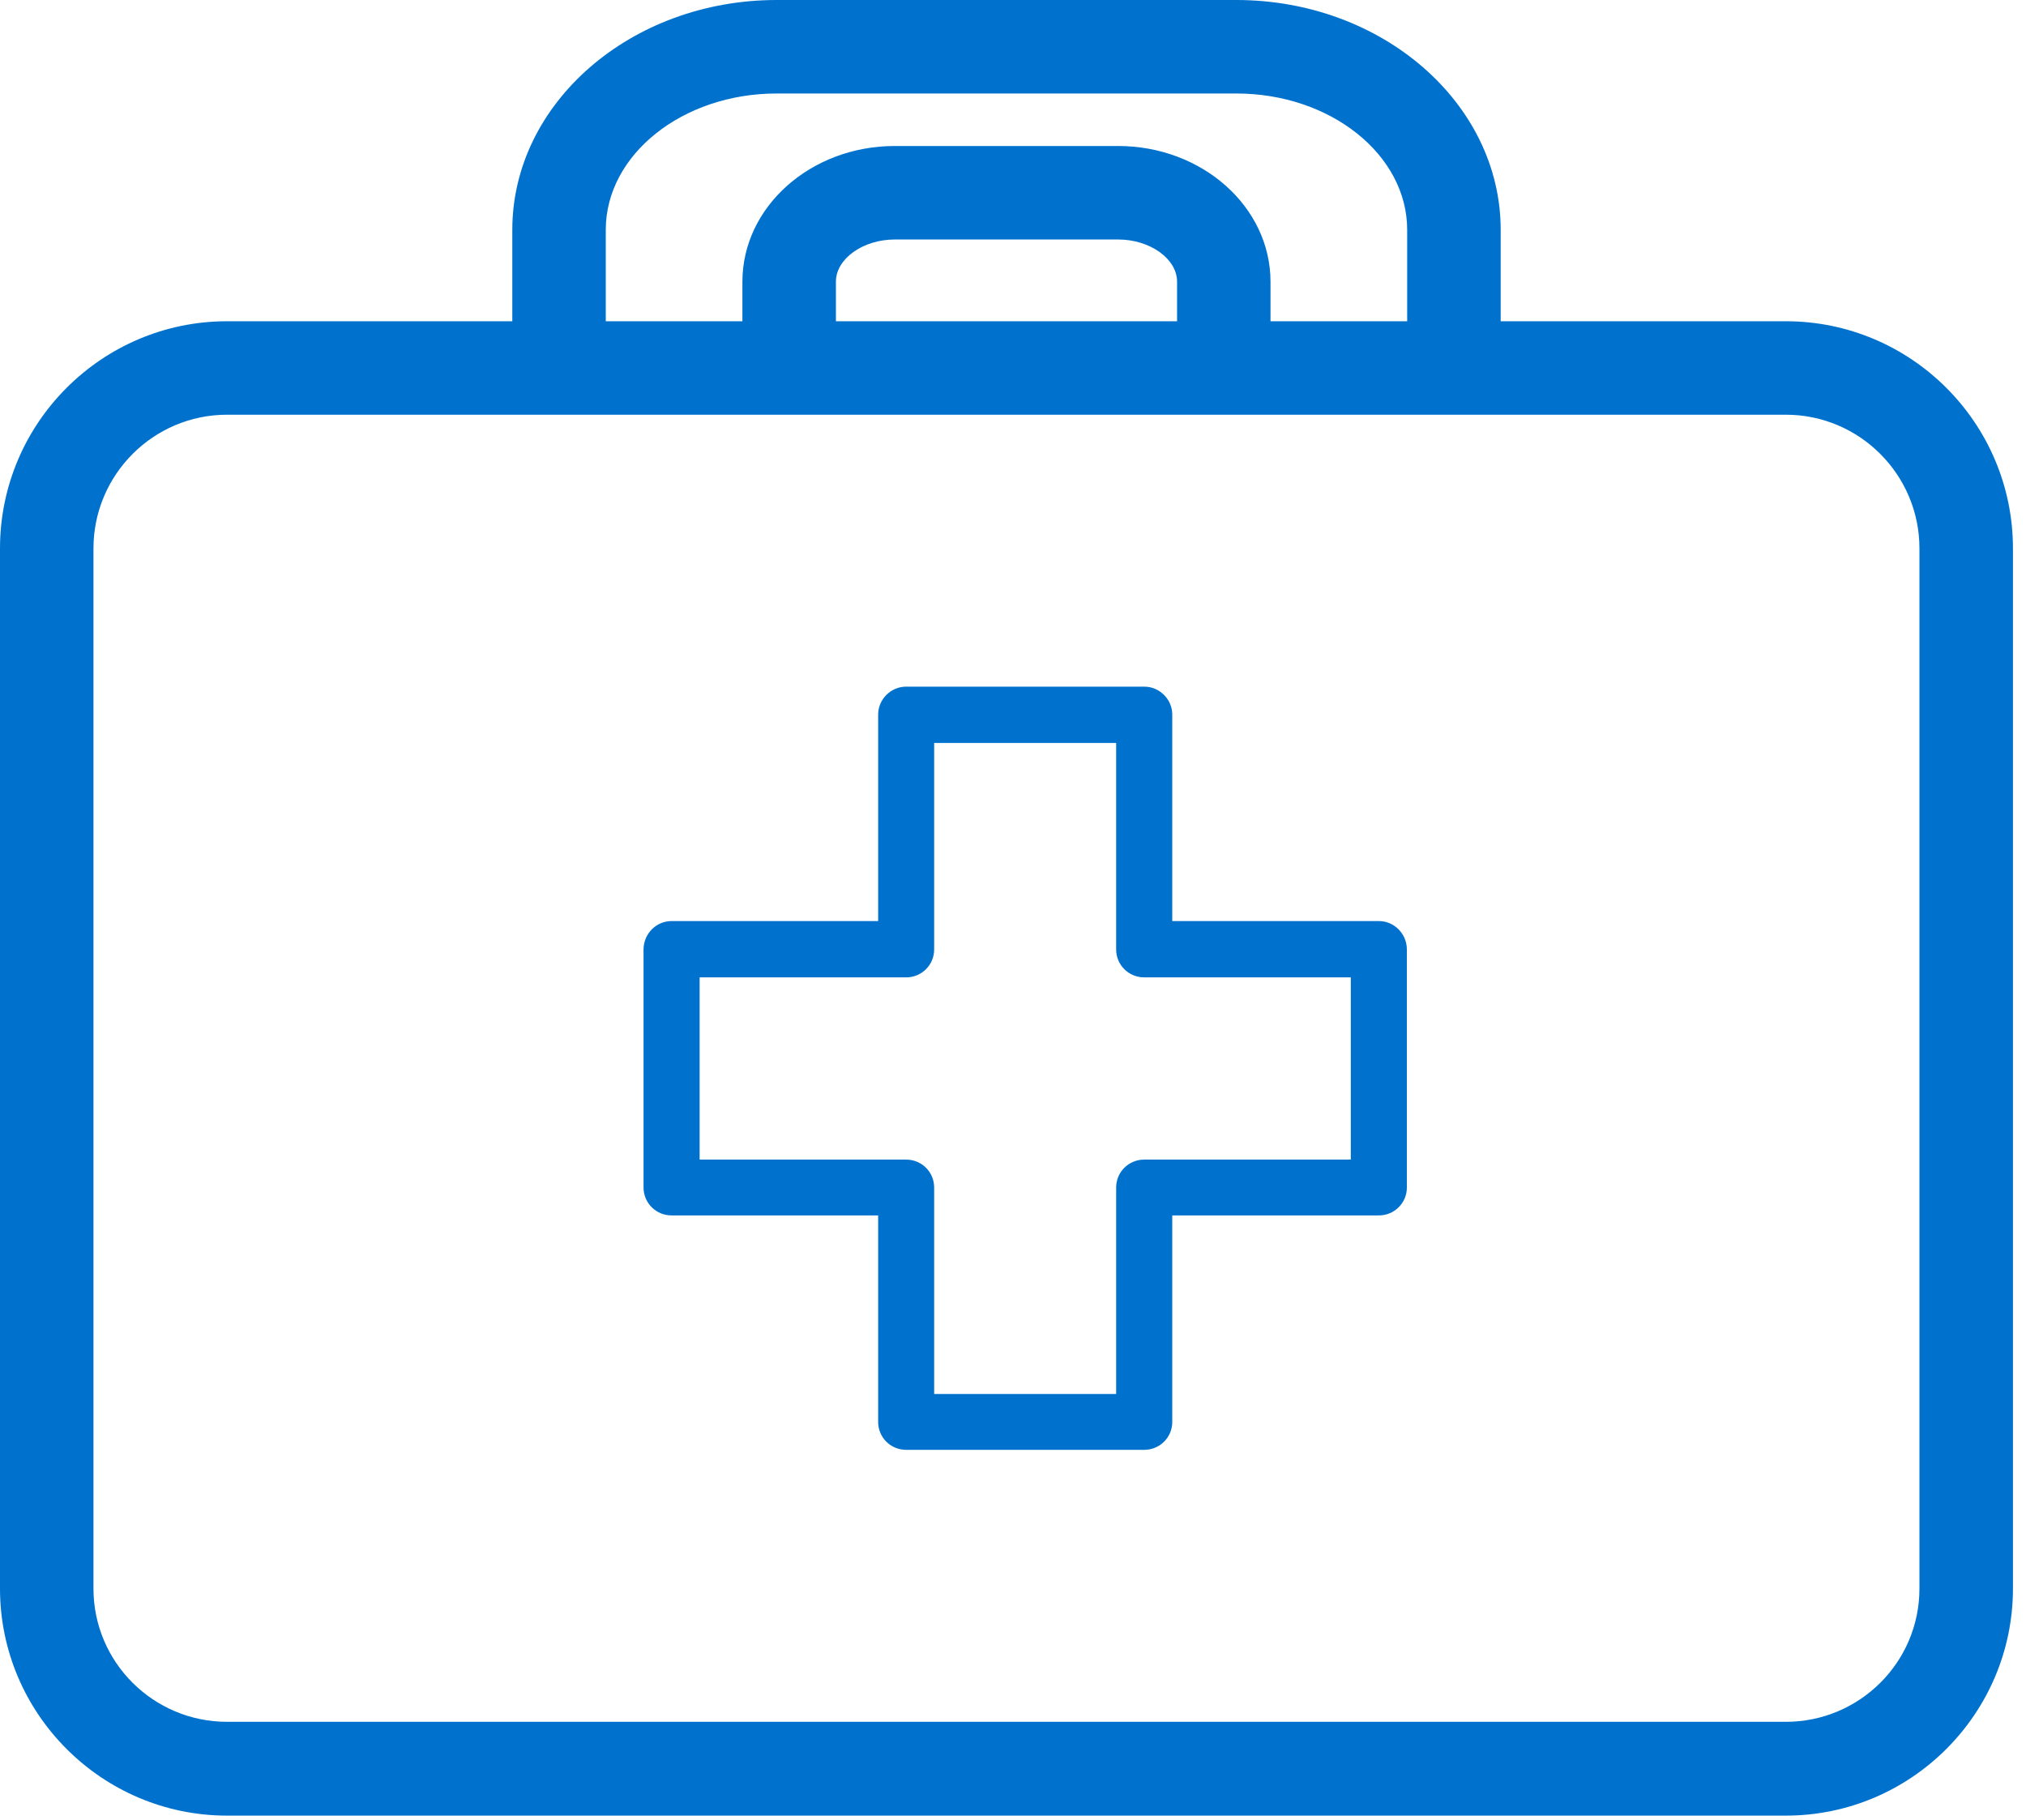
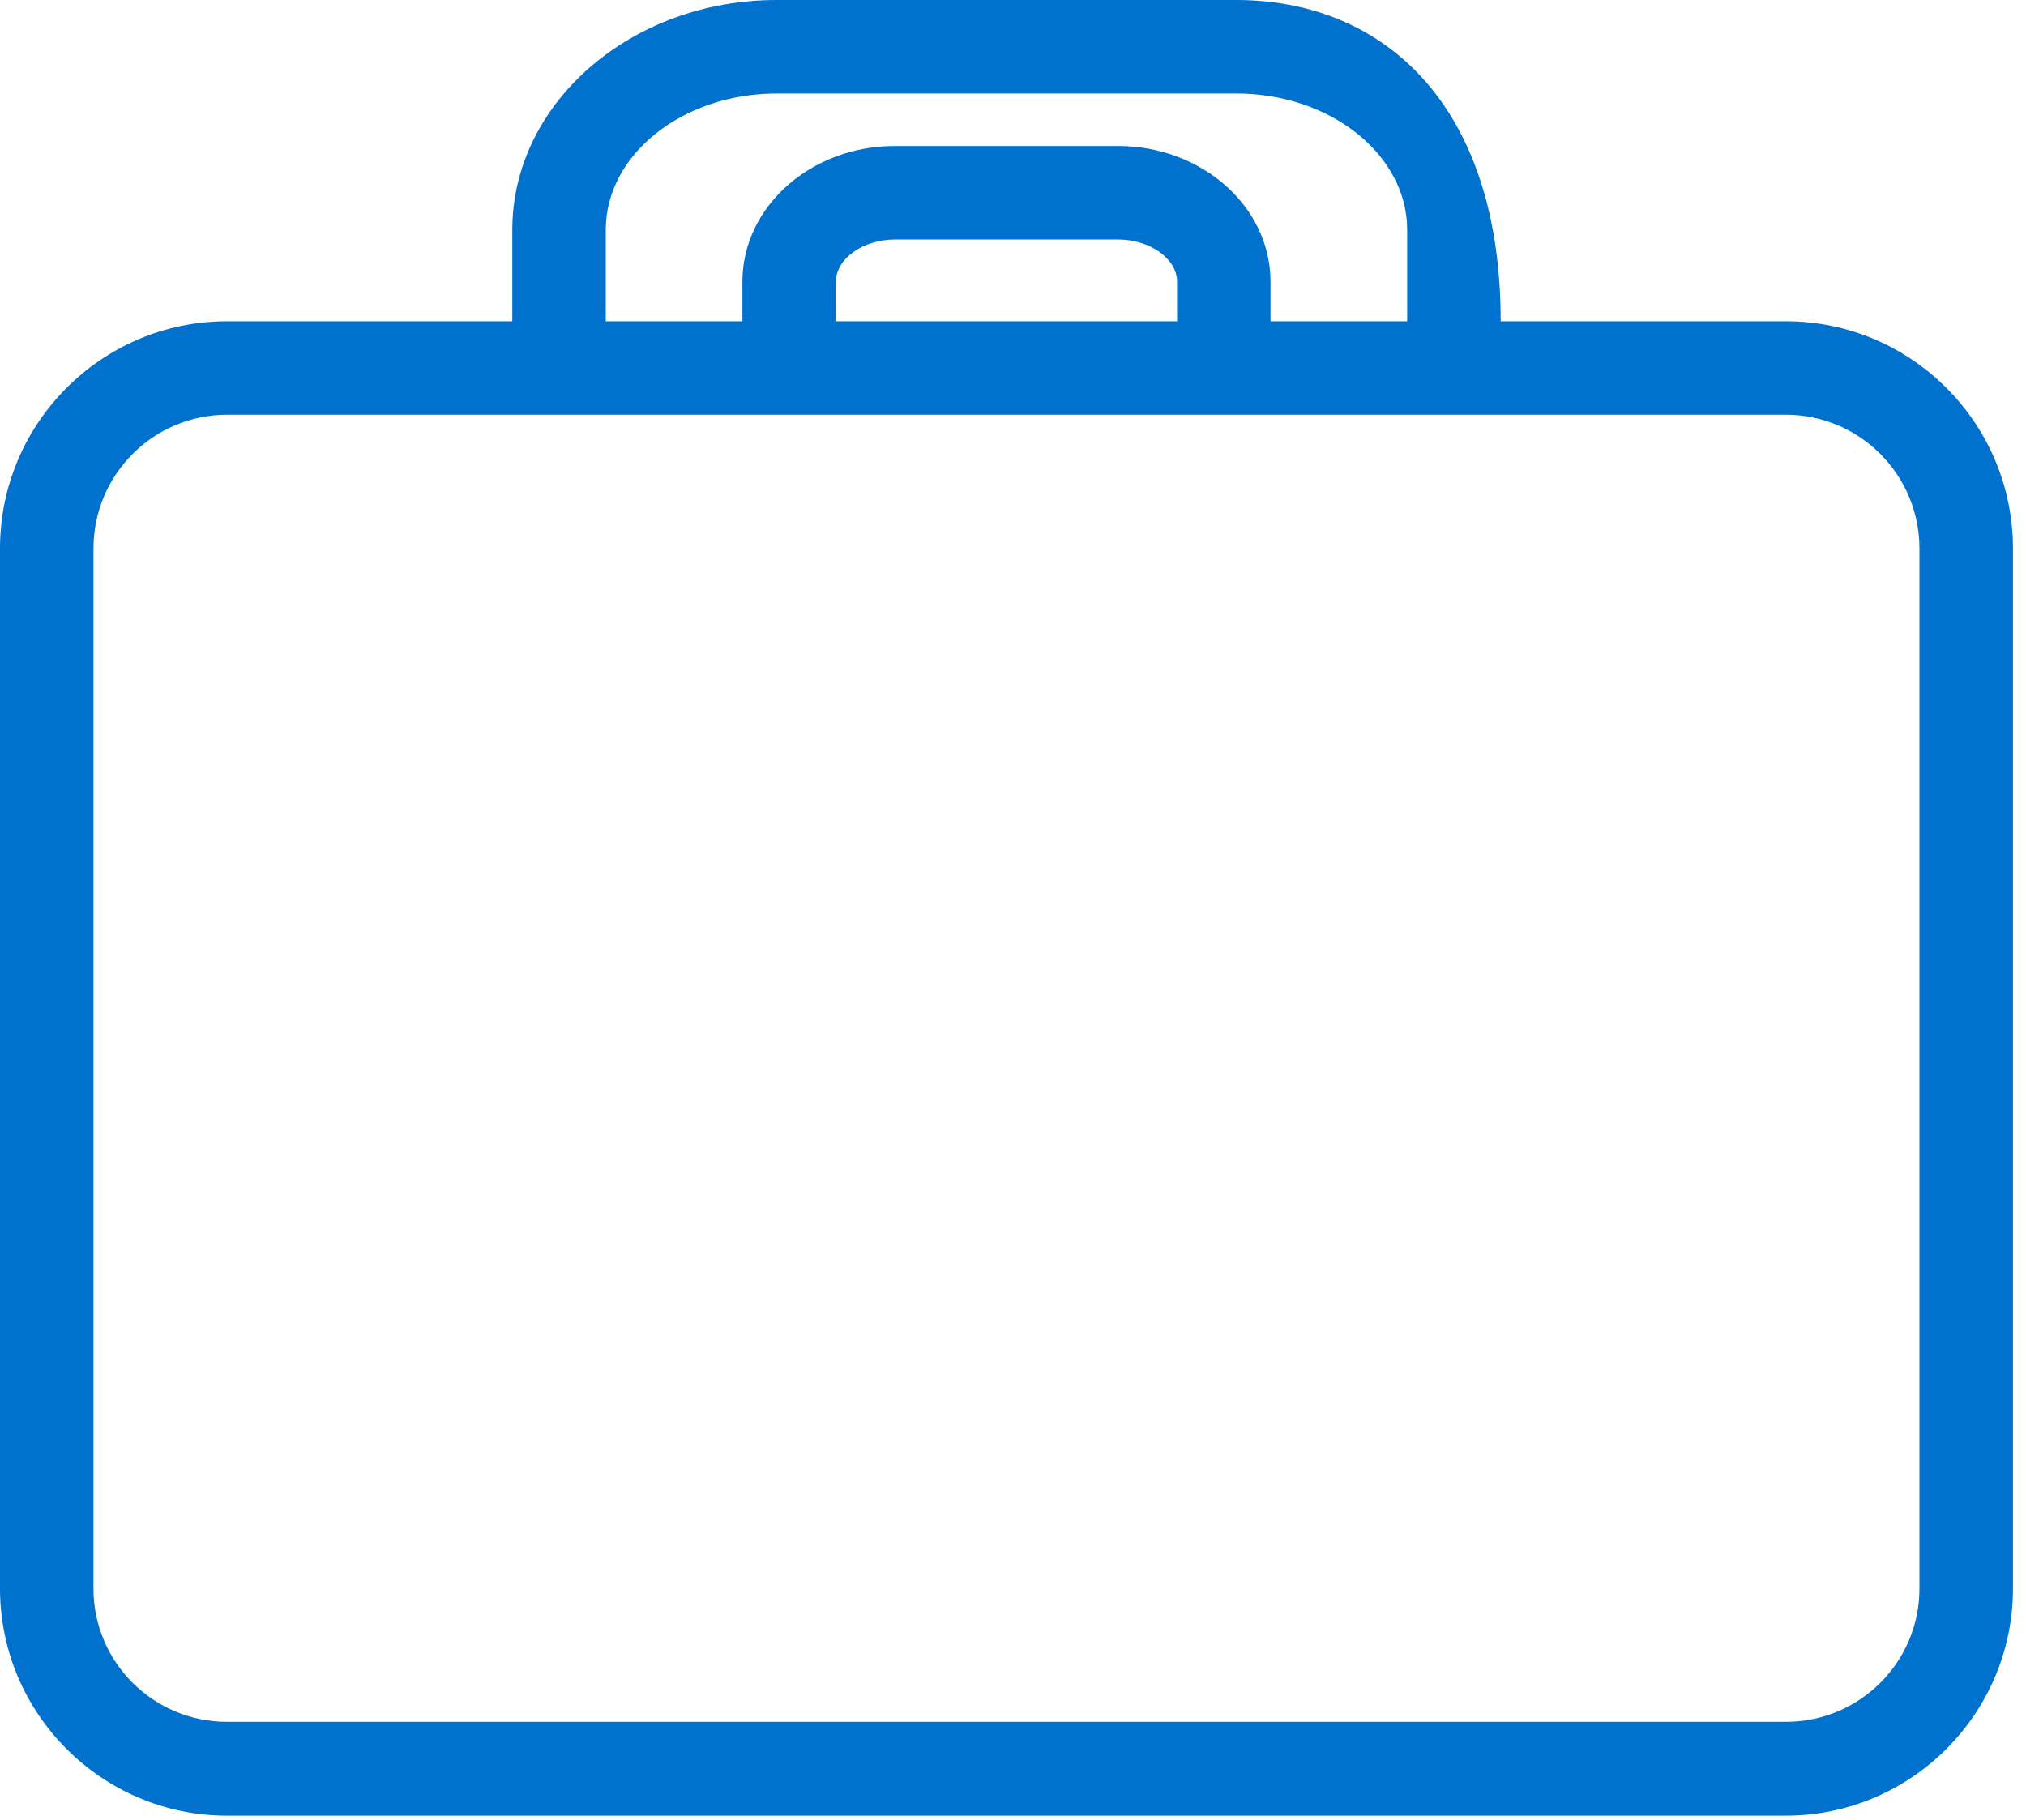
<svg xmlns="http://www.w3.org/2000/svg" width="59" height="53" viewBox="0 0 59 53" fill="none">
-   <path d="M34.278 9.356H24.343V8.204C24.343 7.538 25.128 6.975 26.059 6.975H32.562C33.491 6.975 34.278 7.538 34.278 8.204V9.356ZM22.617 2.723H36.003C38.745 2.723 40.979 4.505 40.979 6.694V9.356H36.999V8.204C36.999 6.024 35.008 4.252 32.561 4.252H26.058C23.61 4.252 21.62 6.024 21.62 8.204V9.356H17.641V6.694C17.641 4.505 19.874 2.723 22.617 2.723ZM55.897 46.265C55.897 48.412 54.152 50.146 52.006 50.146H6.613C4.468 50.146 2.722 48.412 2.722 46.265V15.972C2.722 13.825 4.468 12.078 6.613 12.078H52.006C54.152 12.078 55.897 13.825 55.897 15.972V46.265ZM43.702 9.356V6.694C43.702 3.004 40.248 0 36.003 0H22.617C18.372 0 14.919 3.004 14.919 6.694V9.356H6.613C2.967 9.356 0 12.324 0 15.972V46.265C0 49.905 2.967 52.878 6.613 52.878H52.006C55.654 52.878 58.62 49.905 58.62 46.265V15.972C58.62 12.324 55.654 9.356 52.006 9.356H43.702Z" fill="#0072CE" />
-   <path d="M39.337 33.772H33.322C32.87 33.772 32.504 34.132 32.504 34.585V40.599H27.204V34.585C27.204 34.132 26.839 33.772 26.389 33.772H20.374V28.465H26.389C26.839 28.465 27.204 28.105 27.204 27.652V21.638H32.504V27.652C32.504 28.105 32.869 28.465 33.322 28.465H39.337V33.772ZM40.154 26.825H34.138V20.811C34.138 20.372 33.773 19.998 33.322 19.998H26.389C25.937 19.998 25.573 20.372 25.573 20.811V26.825H19.557C19.107 26.825 18.741 27.198 18.741 27.652V34.585C18.741 35.038 19.107 35.398 19.557 35.398H25.573V41.412C25.573 41.865 25.937 42.225 26.389 42.225H33.322C33.773 42.225 34.138 41.865 34.138 41.412V35.398H40.154C40.603 35.398 40.97 35.038 40.97 34.585V27.652C40.97 27.198 40.603 26.825 40.154 26.825Z" fill="#0072CE" />
+   <path d="M34.278 9.356H24.343V8.204C24.343 7.538 25.128 6.975 26.059 6.975H32.562C33.491 6.975 34.278 7.538 34.278 8.204V9.356ZM22.617 2.723H36.003C38.745 2.723 40.979 4.505 40.979 6.694V9.356H36.999V8.204C36.999 6.024 35.008 4.252 32.561 4.252H26.058C23.61 4.252 21.62 6.024 21.62 8.204V9.356H17.641V6.694C17.641 4.505 19.874 2.723 22.617 2.723ZM55.897 46.265C55.897 48.412 54.152 50.146 52.006 50.146H6.613C4.468 50.146 2.722 48.412 2.722 46.265V15.972C2.722 13.825 4.468 12.078 6.613 12.078H52.006C54.152 12.078 55.897 13.825 55.897 15.972V46.265ZM43.702 9.356C43.702 3.004 40.248 0 36.003 0H22.617C18.372 0 14.919 3.004 14.919 6.694V9.356H6.613C2.967 9.356 0 12.324 0 15.972V46.265C0 49.905 2.967 52.878 6.613 52.878H52.006C55.654 52.878 58.62 49.905 58.62 46.265V15.972C58.62 12.324 55.654 9.356 52.006 9.356H43.702Z" fill="#0072CE" />
</svg>